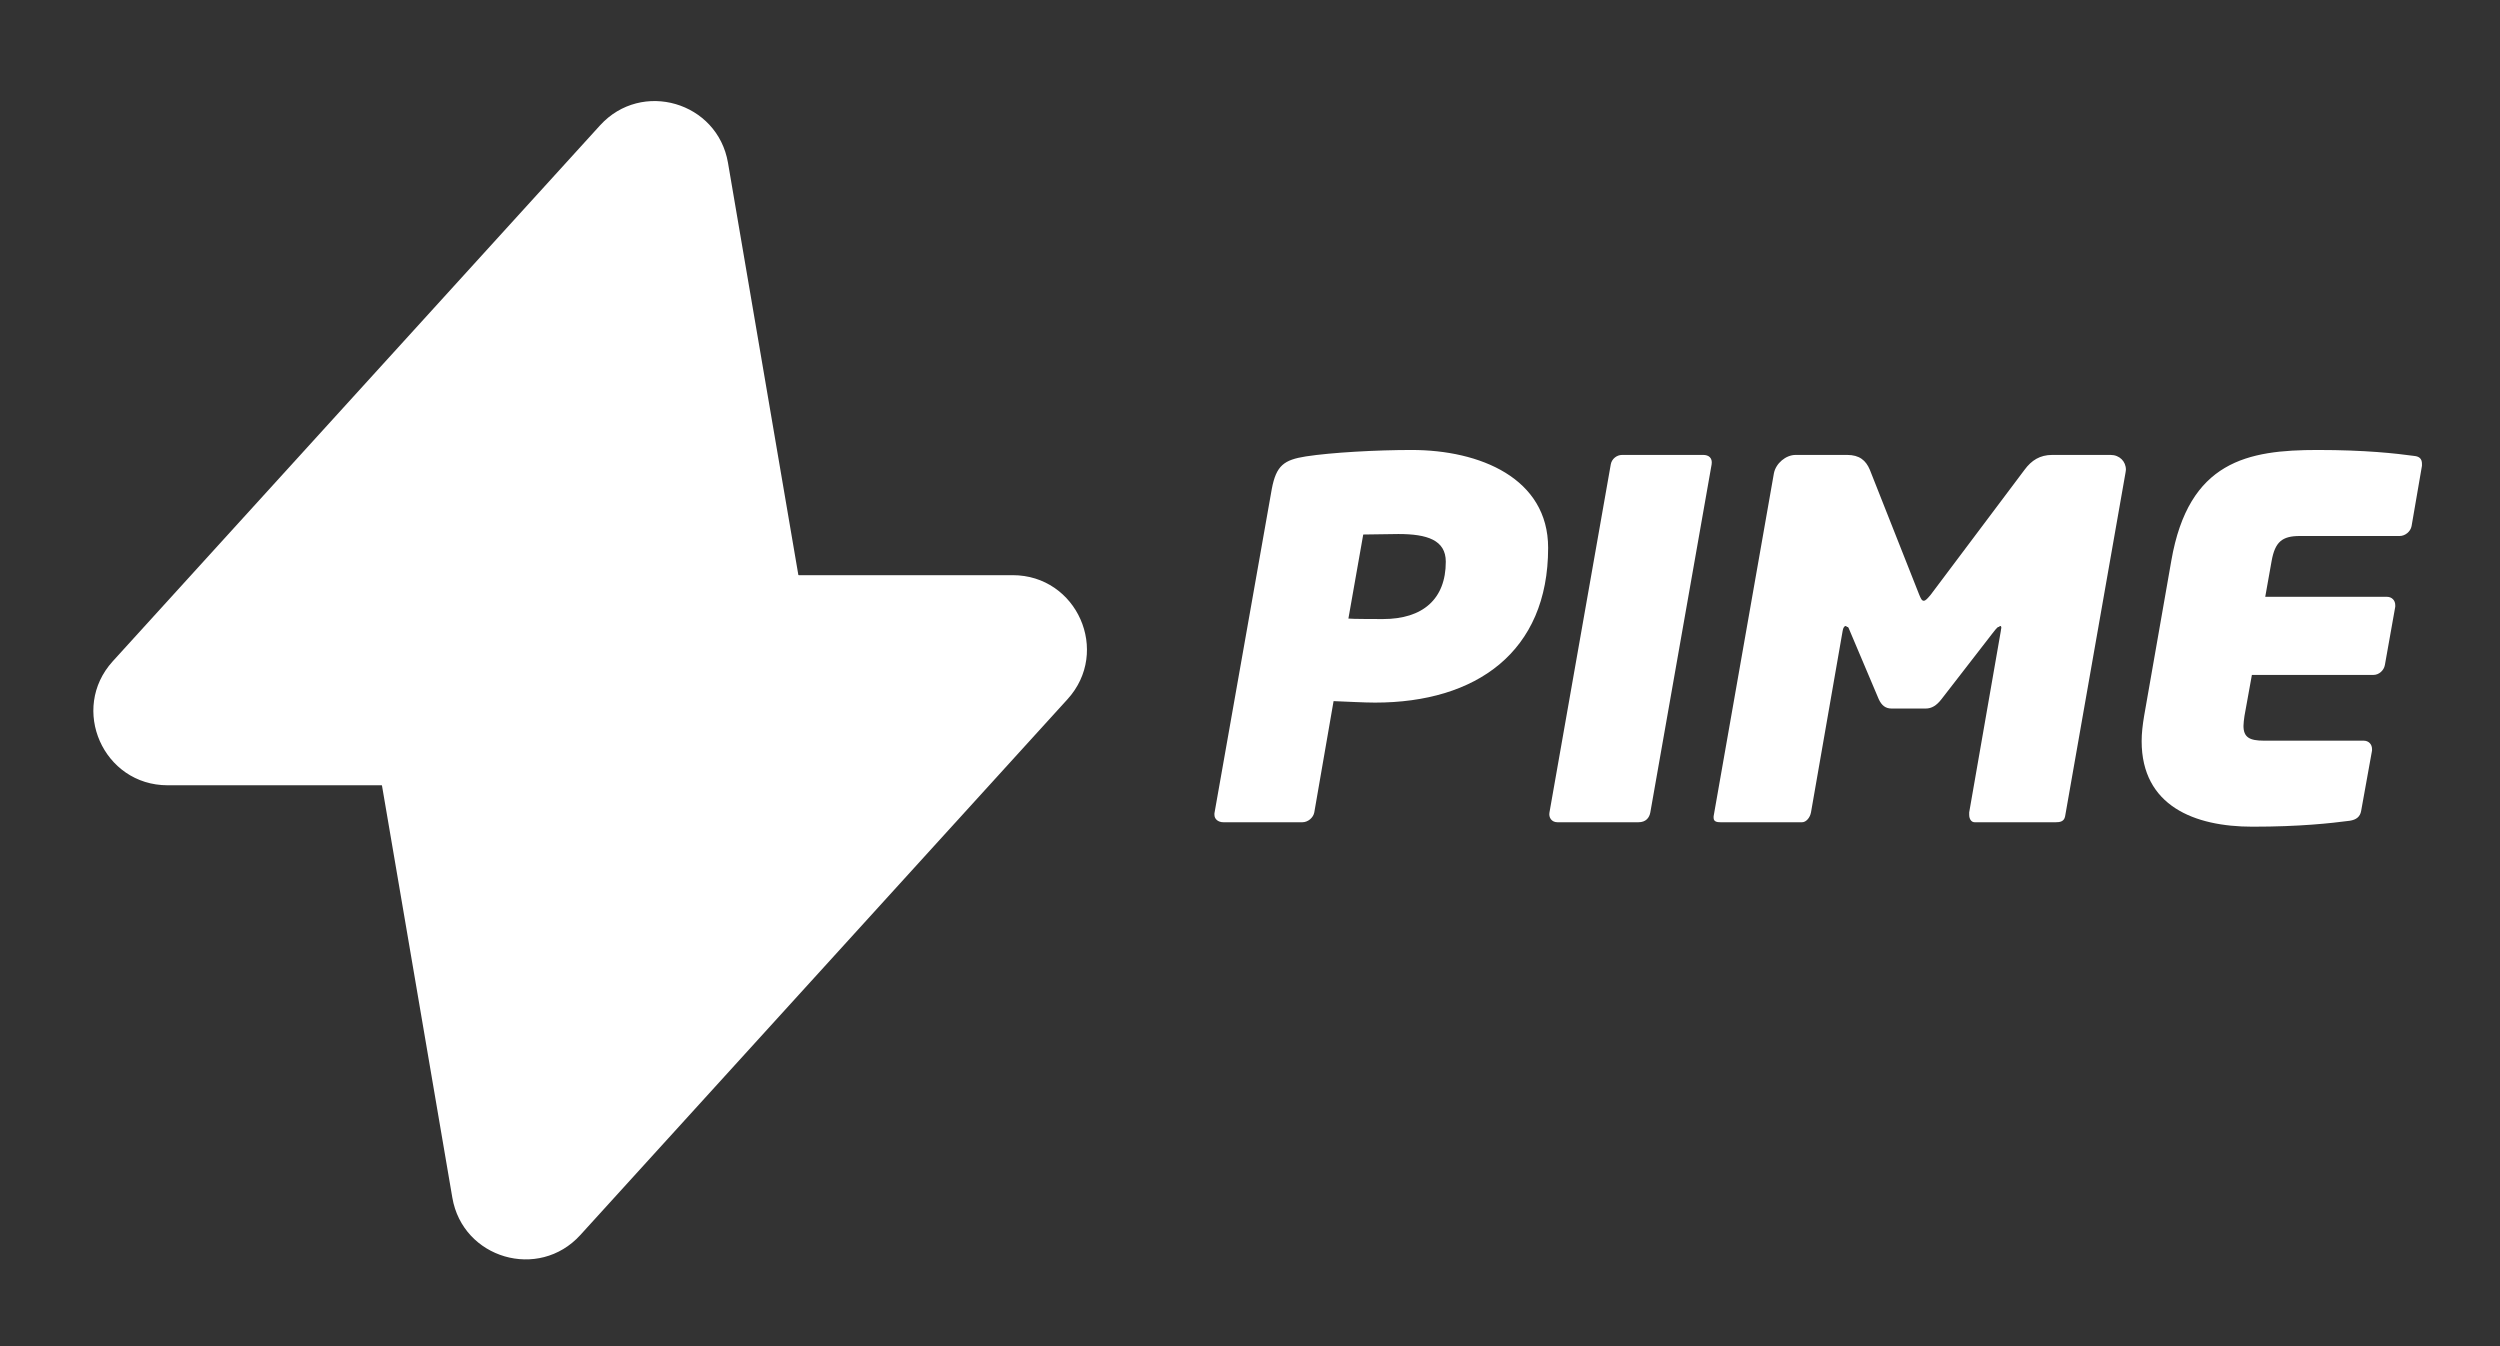
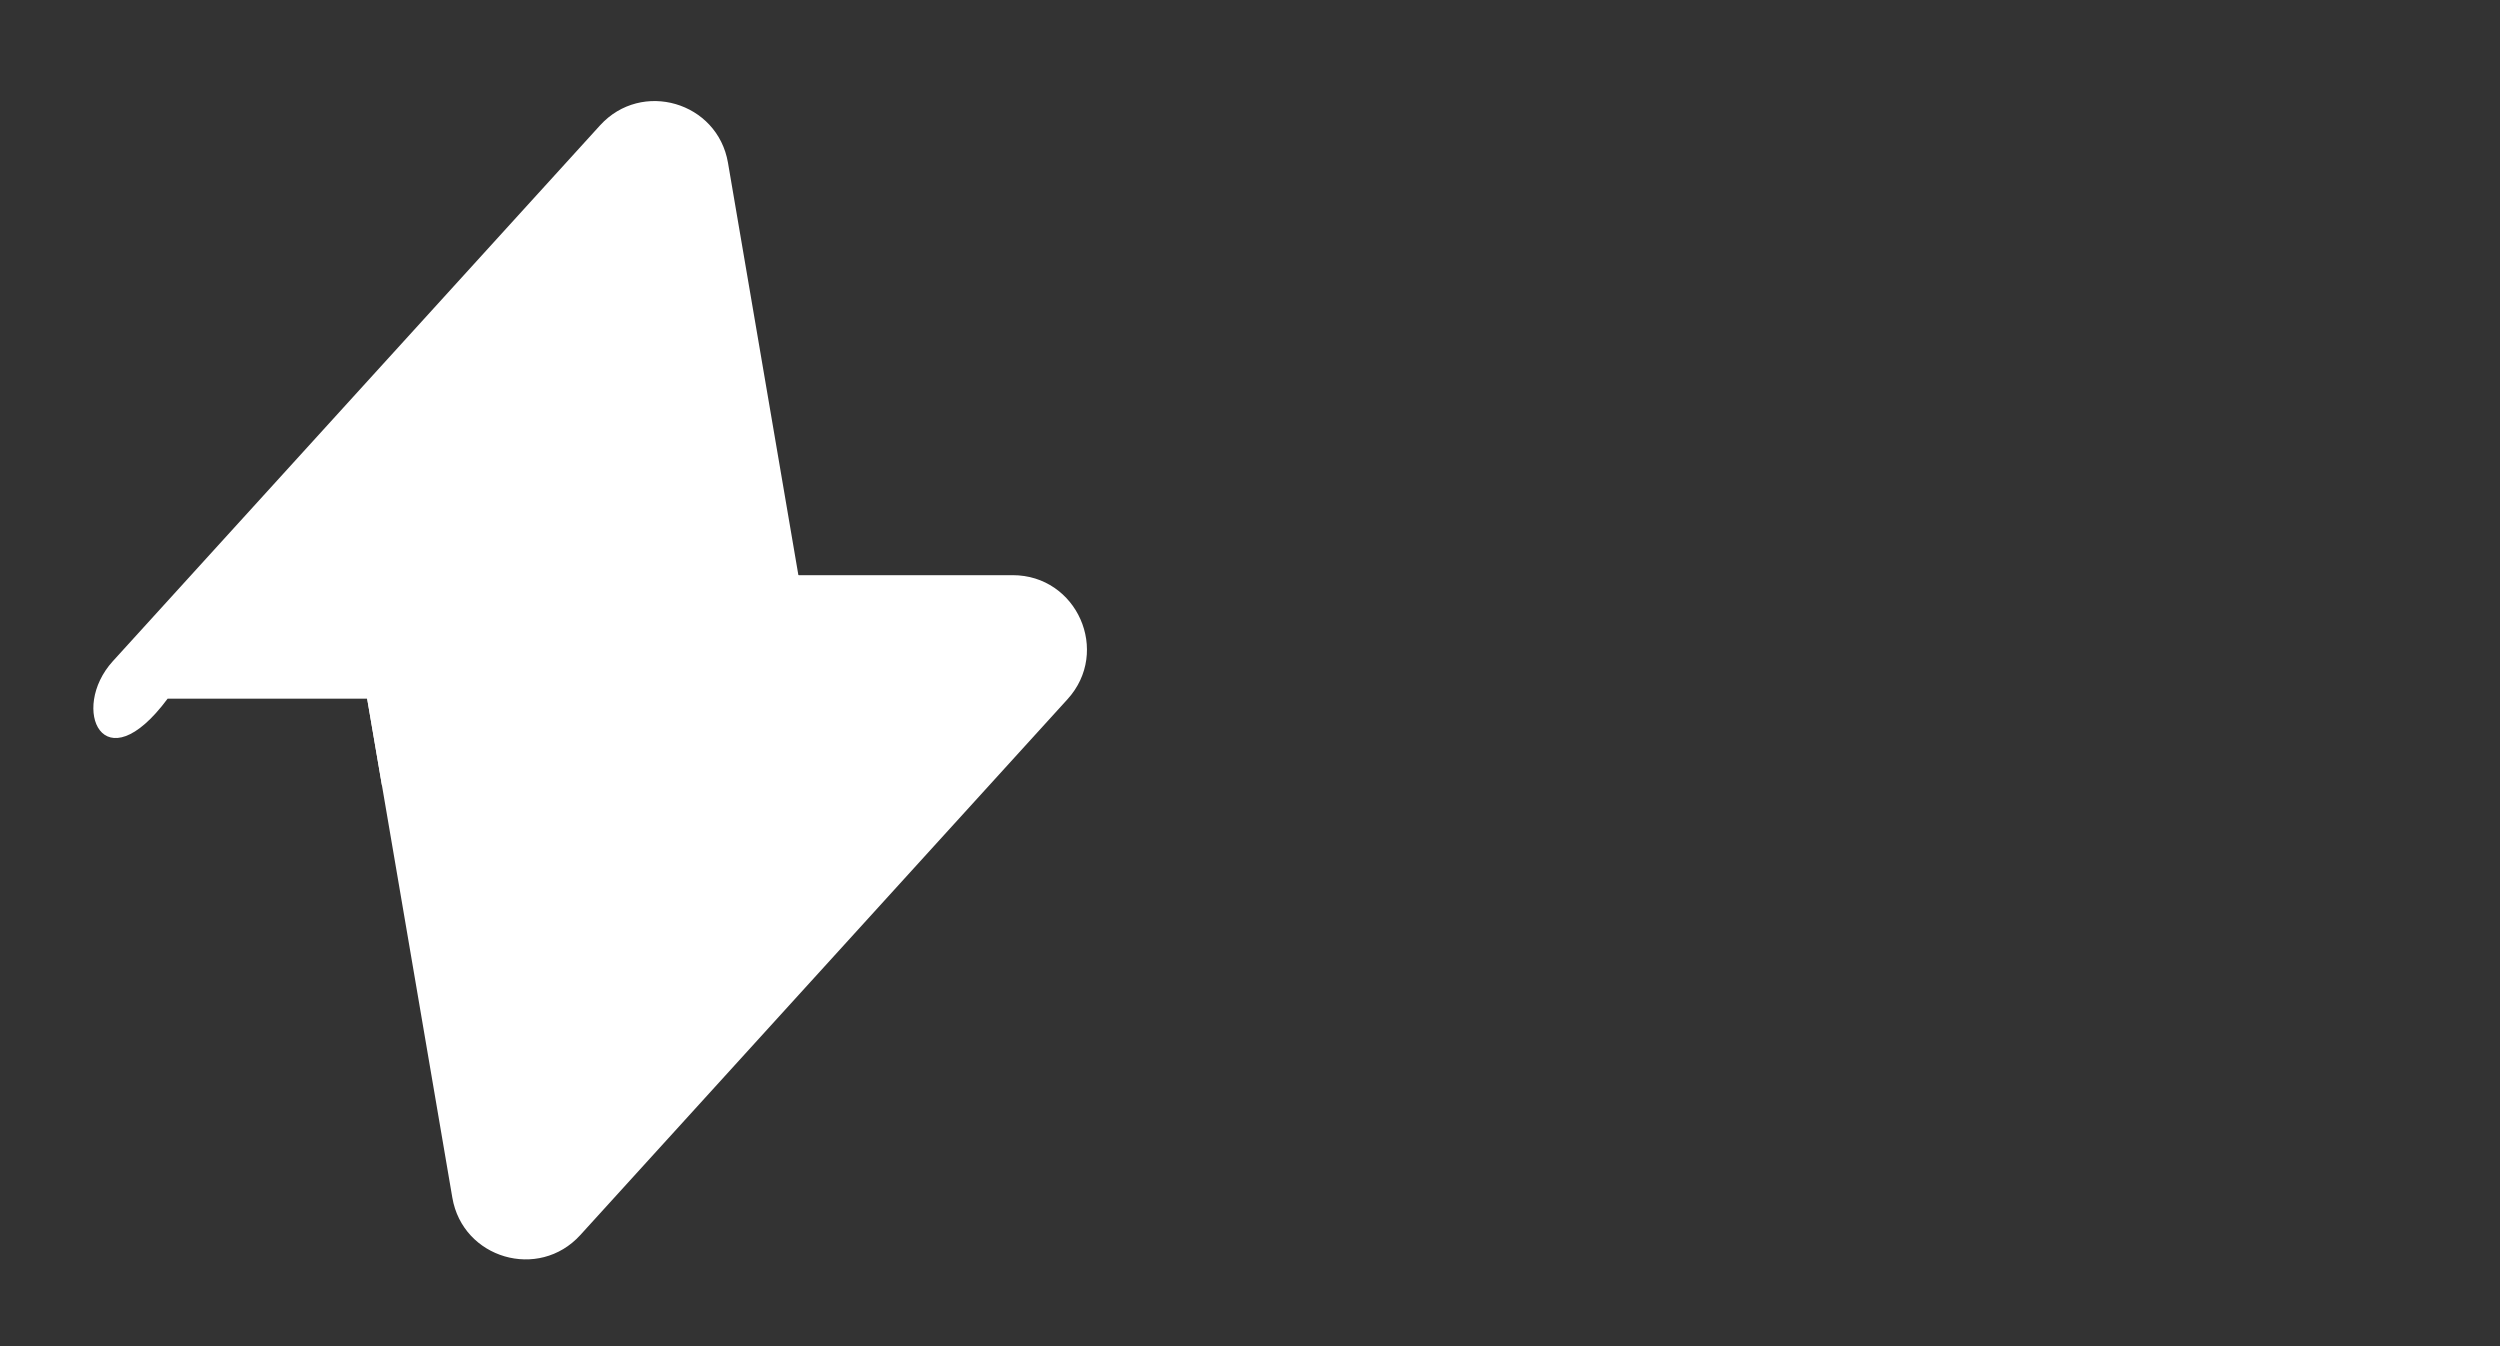
<svg xmlns="http://www.w3.org/2000/svg" width="780" height="420" viewBox="0 0 780 420" fill="none">
  <rect x="0" y="0" width="780" height="420" fill="#333333" stroke="none" />
  <g clip-path="url(#clip0_9_701)">
-     <path d="M187.206 39.123C200.178 24.856 223.886 31.786 227.131 50.794L255.673 217.977C258.085 232.106 247.2 245.007 232.866 245.007H52.309C32.222 245.007 21.677 221.167 35.191 206.305L187.206 39.123Z" fill="white" />
+     <path d="M187.206 39.123C200.178 24.856 223.886 31.786 227.131 50.794L255.673 217.977H52.309C32.222 245.007 21.677 221.167 35.191 206.305L187.206 39.123Z" fill="white" />
    <path d="M181.053 385.337C168.08 399.604 144.373 392.674 141.128 373.666L112.586 206.483C110.174 192.354 121.059 179.453 135.393 179.453H315.95C336.037 179.453 346.582 203.293 333.068 218.155L181.053 385.337Z" fill="white" />
    <path fill-rule="evenodd" clip-rule="evenodd" d="M249.096 179.453L255.673 217.977C258.085 232.106 247.2 245.007 232.866 245.007H119.162L112.585 206.483C110.173 192.354 121.058 179.453 135.392 179.453H249.096Z" fill="white" />
-     <path d="M483.017 170.934C483.017 149.185 461.731 140.393 440.445 140.393C429.494 140.393 415.458 141.165 407.437 142.399C400.65 143.478 398.182 145.175 396.794 152.579L378.902 253.763V253.917C378.902 254.072 378.902 254.072 378.902 254.226C378.902 255.614 380.136 256.539 381.678 256.539H406.357C408.054 256.539 409.751 255.151 410.059 253.455L416.075 218.75C420.239 218.904 425.638 219.212 429.031 219.212C460.497 219.212 483.017 203.479 483.017 170.934ZM451.088 175.253C451.088 186.975 443.839 193.145 431.499 193.145C430.574 193.145 421.473 193.145 420.702 192.991L425.329 166.769C426.255 166.769 435.201 166.615 436.281 166.615C445.227 166.615 451.088 168.466 451.088 175.253ZM531.408 141.936H506.112C504.416 141.936 502.873 143.17 502.565 144.867L483.438 253.455C483.13 254.997 484.055 256.539 485.906 256.539H511.202C513.516 256.539 514.596 255.151 514.904 253.455L534.031 144.867C534.339 142.861 533.105 141.936 531.408 141.936ZM663.285 146.563C663.285 143.941 661.28 141.936 658.503 141.936H640.303C636.446 141.936 633.824 143.633 631.665 146.563L602.358 185.587C601.433 186.667 600.816 187.438 600.199 187.438C599.582 187.438 599.274 186.667 598.811 185.587L583.386 146.563C582.152 143.633 580.147 141.936 576.291 141.936H560.25C557.165 141.936 554.08 144.558 553.463 147.643L534.645 254.689C534.645 254.843 534.645 254.997 534.645 255.151C534.645 256.385 535.725 256.539 536.805 256.539H562.255C563.489 256.539 564.723 255.151 565.031 253.455L574.903 196.847C575.057 195.767 575.52 195.304 575.828 195.304C575.983 195.304 576.137 195.459 576.291 195.613H576.445C576.754 195.613 576.908 196.384 577.217 197.001L586.163 218.133C587.088 220.138 588.322 221.063 590.173 221.063H600.816C602.667 221.063 604.209 220.138 605.752 218.133L621.639 197.618C622.102 197.001 623.181 195.613 623.49 195.613C623.644 195.613 623.644 195.613 623.644 195.613C623.798 195.459 623.953 195.304 624.107 195.304C624.261 195.304 624.415 195.459 624.415 195.921C624.415 196.076 624.261 196.384 624.261 196.847L614.389 253.455C614.389 253.763 614.389 253.917 614.389 254.226C614.389 255.46 615.006 256.539 616.086 256.539H641.382C642.616 256.539 644.004 256.385 644.313 254.689L663.131 147.643C663.131 147.334 663.285 147.026 663.285 146.563ZM755.65 144.712C755.65 143.17 754.878 142.399 753.182 142.244C747.475 141.473 738.066 140.393 723.104 140.393C701.356 140.393 682.846 143.787 677.448 174.944L668.964 223.377C668.502 226.153 668.193 228.775 668.193 231.243C668.193 251.449 684.697 257.928 702.744 257.928C717.706 257.928 727.114 256.848 733.13 256.077C735.135 255.768 736.369 254.843 736.678 252.992L740.071 234.174C740.071 234.02 740.071 233.866 740.071 233.711C740.071 232.169 738.991 231.089 737.449 231.089H706.291C701.818 231.089 699.967 230.009 699.967 226.462C699.967 225.536 700.122 224.611 700.276 223.377L702.59 210.575H740.534C742.23 210.575 743.773 209.186 744.081 207.49L747.32 189.289C747.32 189.135 747.32 188.98 747.32 188.826C747.32 187.284 746.241 186.204 744.698 186.204H706.754L708.759 174.944C709.839 169.083 711.998 167.232 717.551 167.232H748.709C750.405 167.232 752.102 165.844 752.41 164.147L755.65 145.329C755.65 145.021 755.65 144.867 755.65 144.712Z" fill="white" />
  </g>
  <defs>
    <clipPath id="clip0_9_701">
      <rect width="780" height="420" fill="white" />
    </clipPath>
  </defs>
</svg>